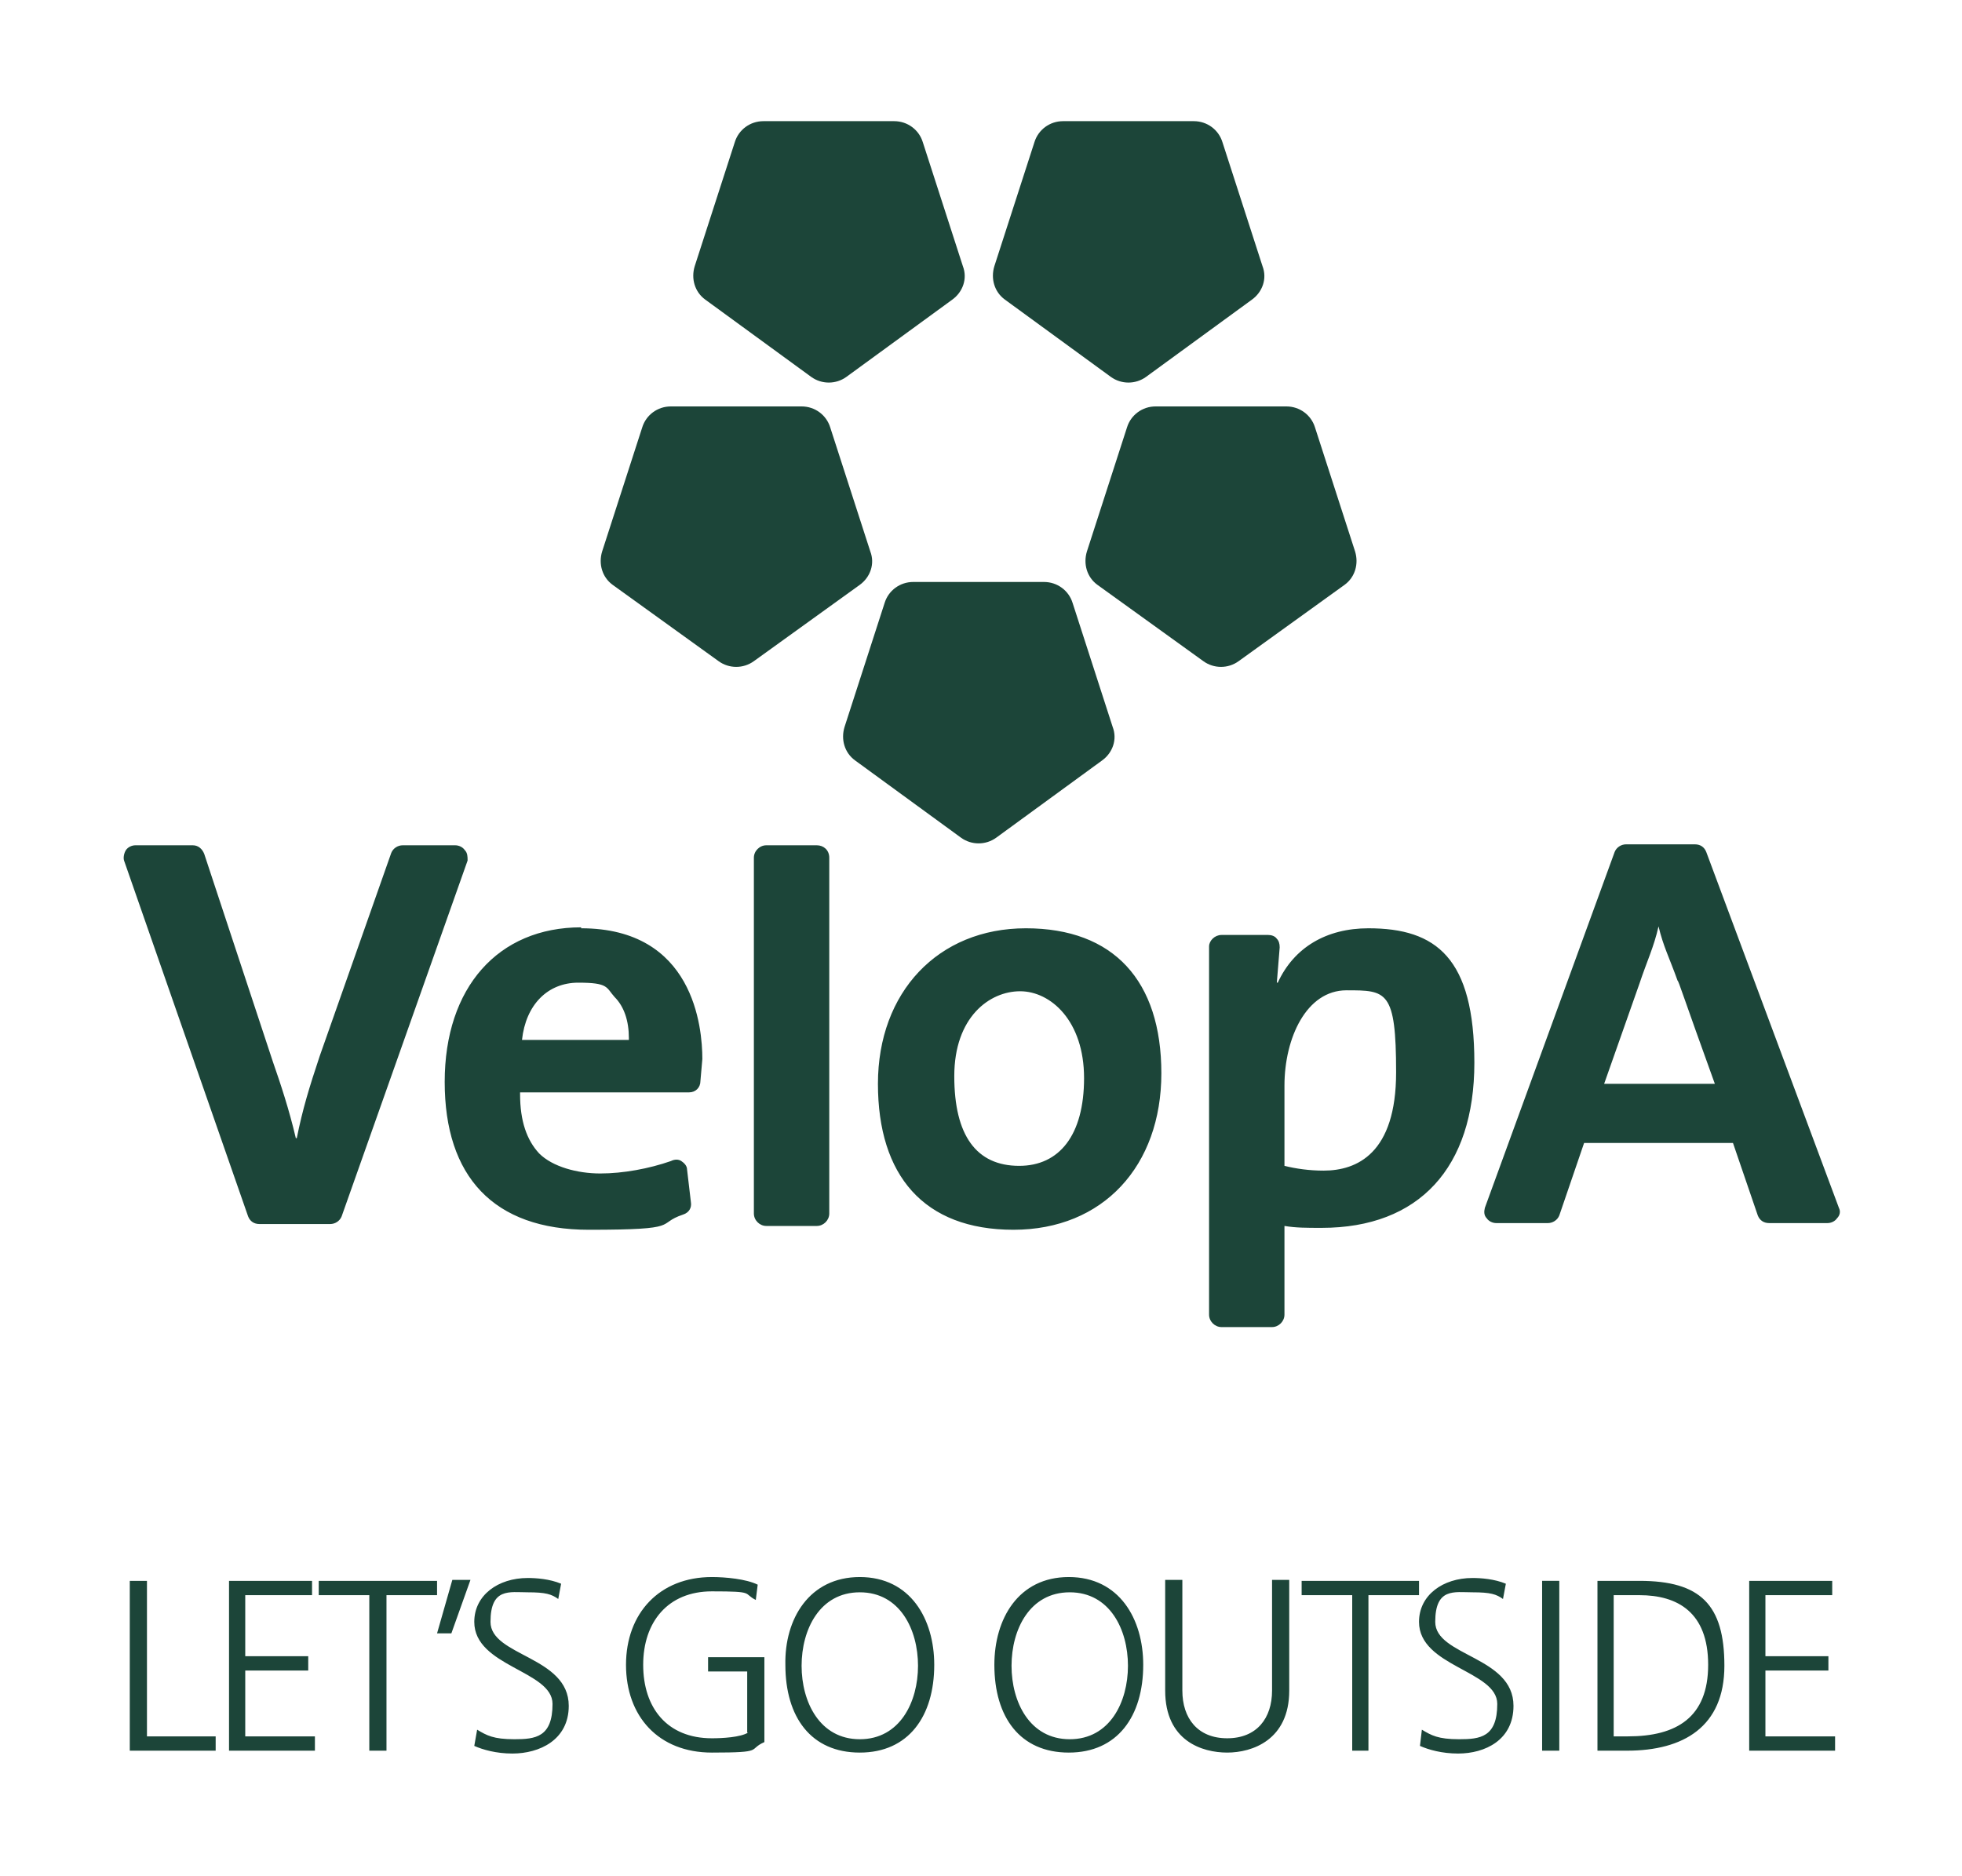
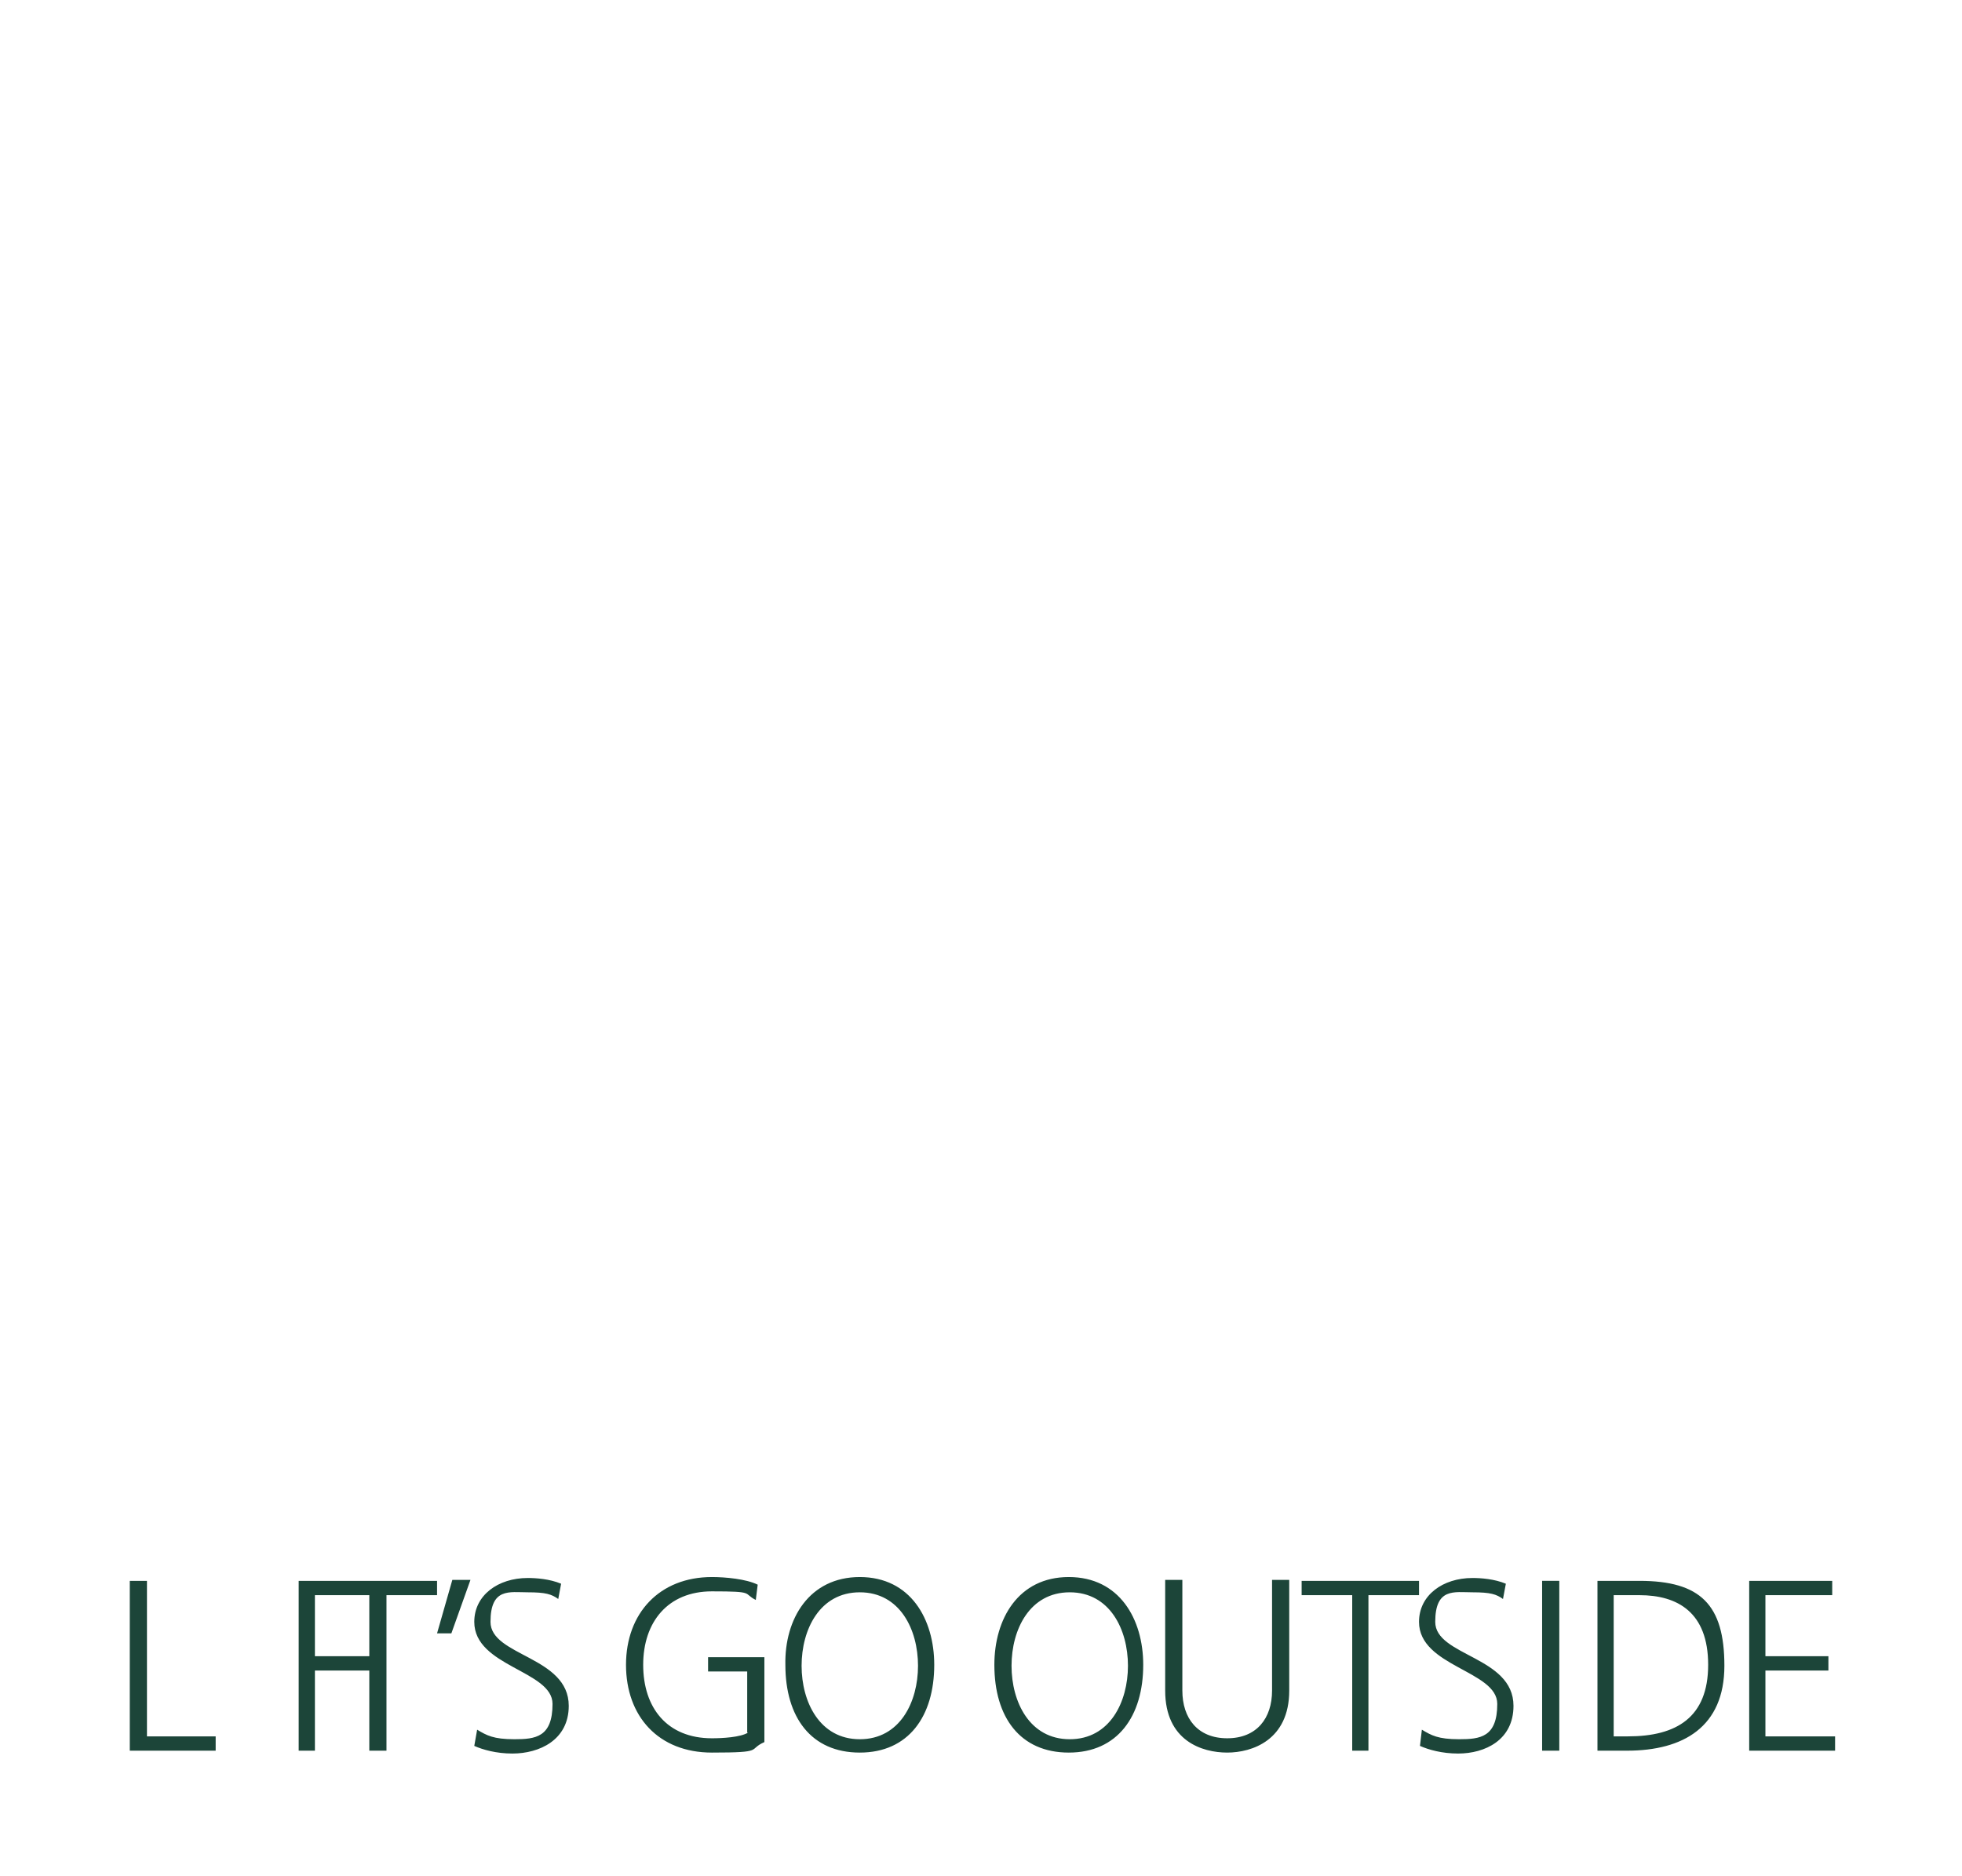
<svg xmlns="http://www.w3.org/2000/svg" version="1.1" viewBox="0 0 205.6 196.6">
  <defs>
    <style>
      .cls-1 {
        fill: #1c4539;
      }
    </style>
  </defs>
  <g>
    <g id="Laag_1">
      <g>
-         <path class="cls-1" d="M48.7,89.1c-.2-.3-.6-.5-1-.5h-5.5c-.5,0-1,.3-1.2.8l-7.5,21.3c-1.1,3.3-1.8,5.6-2.4,8.6h-.1c-.7-3-1.6-5.7-2.4-8l-7.2-21.8c-.2-.5-.6-.9-1.2-.9h-6c-.4,0-.8.2-1,.5s-.3.8-.2,1.1l13,37.3c.2.5.6.8,1.2.8h7.4c.5,0,1-.3,1.2-.8l13.2-37.3c0-.4,0-.8-.3-1.1M60.9,97.2c-8.7,0-14.3,6.3-14.3,16.2s5.1,15.5,15.1,15.5,6.9-.6,9.9-1.6c.6-.2.9-.7.8-1.3l-.4-3.4c0-.4-.3-.7-.6-.9-.3-.2-.7-.2-1.1,0-2.3.8-5,1.3-7.4,1.3s-5-.7-6.4-2.1c-1.3-1.4-2-3.4-2-6.2v-.2h17.7c.7,0,1.2-.5,1.2-1.2l.2-2.3c0-3.3-.9-13.7-12.7-13.7M65.9,109h-11.2c.4-3.7,2.7-6,5.9-6s2.9.5,3.8,1.5c1,1,1.5,2.5,1.5,4.3v.2M85.6,88.6h-5.3c-.7,0-1.3.6-1.3,1.3v37.3c0,.7.6,1.3,1.3,1.3h5.3c.7,0,1.3-.6,1.3-1.3v-37.3c0-.8-.6-1.3-1.3-1.3M107.5,97.3c-9.2,0-15.5,6.7-15.5,16.3s4.8,15.3,14.2,15.3,15.5-6.7,15.5-16.4-5-15.2-14.2-15.2M106.8,122.2c-4.5,0-6.8-3.2-6.8-9.4s3.7-8.9,6.9-8.9,6.7,3.1,6.7,9.1-2.6,9.2-6.8,9.2M143.4,97.3c-4.4,0-7.8,2-9.5,5.7h-.1l.3-3.7h0c0-.4-.1-.7-.3-.9-.2-.3-.6-.4-.9-.4h-4.9c-.7,0-1.3.6-1.3,1.2v38.6c0,.7.6,1.3,1.3,1.3h5.3c.7,0,1.3-.6,1.3-1.3v-9.3c1.2.2,2.3.2,3.9.2,10.2,0,16-6.3,16-17.3s-4-14.1-11.1-14.1M138.7,122.7c-1.5,0-2.9-.2-4.1-.5v-8.4c0-5,2.3-10,6.5-10s5.2,0,5.2,8.6c0,8.5-4.1,10.3-7.6,10.3M192.7,126.6l-13.9-37.3c-.2-.5-.6-.8-1.2-.8h-7.2c-.5,0-1,.3-1.2.8l-13.6,37.3c-.1.4-.1.8.2,1.1.2.3.6.5,1,.5h5.4c.5,0,1-.3,1.2-.8l2.6-7.6h15.6l2.6,7.6c.2.5.6.8,1.2.8h6.1c.4,0,.8-.2,1-.5.3-.3.4-.7.2-1.1M168.1,113.6l3.7-10.5c.8-2.4,1.5-3.8,2-6,.5,2.1,1.1,3.2,2,5.7h0c.1,0,.5,1.4,3.9,10.8h-11.6Z" />
-         <path class="cls-1" d="M112.4,63.2c-.4-1.3-1.6-2.2-3-2.2h-13.7c-1.4,0-2.6.9-3,2.2l-4.2,13c-.4,1.3,0,2.7,1.1,3.5l11.1,8.1c1.1.8,2.6.8,3.7,0l11.1-8.1c1.1-.8,1.6-2.2,1.1-3.5l-4.2-13ZM142,57.8l-4.2-13c-.4-1.3-1.6-2.2-3-2.2h-13.7c-1.4,0-2.6.9-3,2.2l-4.2,13c-.4,1.3,0,2.7,1.1,3.5l11.1,8c1.1.8,2.6.8,3.7,0l11.1-8c1.1-.8,1.5-2.2,1.1-3.5M73.9,31.4l11.1,8.1c1.1.8,2.6.8,3.7,0l11.1-8.1c1.1-.8,1.6-2.2,1.1-3.5l-4.2-13c-.4-1.3-1.6-2.2-3-2.2h-13.7c-1.4,0-2.6.9-3,2.2l-4.2,13c-.4,1.3,0,2.7,1.1,3.5M105.3,31.4l11.1,8.1c1.1.8,2.6.8,3.7,0l11.1-8.1c1.1-.8,1.6-2.2,1.1-3.5l-4.2-13c-.4-1.3-1.6-2.2-3-2.2h-13.7c-1.4,0-2.6.9-3,2.2l-4.2,13c-.4,1.3,0,2.7,1.1,3.5M91.2,57.8l-4.2-13c-.4-1.3-1.6-2.2-3-2.2h-13.7c-1.4,0-2.6.9-3,2.2l-4.2,13c-.4,1.3,0,2.7,1.1,3.5l11.1,8c1.1.8,2.6.8,3.7,0l11.1-8c1.1-.8,1.6-2.2,1.1-3.5" />
-       </g>
-       <path class="cls-1" d="M183.3,183.5h9v-1.5h-7.3v-6.9h6.6v-1.5h-6.6v-6.4h7v-1.5h-8.7v17.8ZM167.4,183.5h3.1c5.9,0,10.2-2.5,10.2-8.9s-2.5-8.9-8.9-8.9h-4.4v17.8h0ZM169.2,167.2h2.6c4,0,7.2,1.8,7.2,7.3s-3.3,7.5-8.4,7.5h-1.5v-14.8h0ZM161.6,183.5h1.8v-17.8h-1.8v17.8ZM148.8,183c.9.4,2.3.8,4,.8,2.8,0,5.8-1.4,5.8-5,0-5.2-8.2-5.2-8.2-8.8s2-3.1,3.9-3.1,2.5.2,3.2.7l.3-1.6c-1.2-.5-2.6-.6-3.5-.6-3.1,0-5.6,1.8-5.6,4.6,0,4.7,8.2,5.1,8.2,8.6s-1.8,3.7-4,3.7-2.9-.4-3.9-1l-.2,1.7ZM141.6,183.5h1.8v-16.3h5.3v-1.5h-12.3v1.5h5.3v16.3h-.1ZM135.1,165.6h-1.8v11.6c0,2.9-1.6,5-4.7,5s-4.7-2.1-4.7-5v-11.6h-1.8v11.6c0,5.3,3.9,6.5,6.5,6.5s6.5-1.3,6.5-6.5v-11.6ZM112.1,166.9c4.2,0,6.1,3.9,6.1,7.7s-1.9,7.7-6.1,7.7-6.1-3.9-6.1-7.7,1.9-7.7,6.1-7.7M104.2,174.5c0,5.5,2.7,9.2,7.8,9.2s7.8-3.8,7.8-9.2c0-4.8-2.5-9.2-7.8-9.2s-7.8,4.4-7.8,9.2M90.1,166.9c4.2,0,6.1,3.9,6.1,7.7s-1.9,7.7-6.1,7.7-6.1-3.9-6.1-7.7,1.9-7.7,6.1-7.7M82.3,174.5c0,5.5,2.7,9.2,7.8,9.2s7.8-3.8,7.8-9.2c0-4.8-2.5-9.2-7.8-9.2s-7.9,4.4-7.8,9.2M78.4,181.6c-.8.5-2.7.6-3.8.6-4.7,0-7.2-3.2-7.2-7.7s2.6-7.7,7.2-7.7,3.2.2,4.6.9l.2-1.6c-1.2-.6-3.4-.8-4.8-.8-5.5,0-9,3.8-9,9.2s3.4,9.2,9,9.2,3.7-.3,5.5-1.1v-8.9h-5.9v1.5h4.1v6.4h.1ZM49.7,183c.9.4,2.3.8,4,.8,2.8,0,5.9-1.4,5.9-5,0-5.2-8.2-5.2-8.2-8.8s2-3.1,3.9-3.1,2.5.2,3.2.7l.3-1.6c-1.2-.5-2.6-.6-3.5-.6-3.1,0-5.6,1.8-5.6,4.6,0,4.7,8.2,5.1,8.2,8.6s-1.8,3.7-4,3.7-2.9-.4-3.9-1l-.3,1.7ZM45.8,171.2h1.5l2-5.6h-1.9l-1.6,5.6ZM38.7,183.5h1.8v-16.3h5.3v-1.5h-12.4v1.5h5.3v16.3ZM24,183.5h9v-1.5h-7.3v-6.9h6.6v-1.5h-6.6v-6.4h7v-1.5h-8.7v17.8ZM13.7,183.5h8.9v-1.5h-7.2v-16.3h-1.8v17.8h.1Z" />
+         </g>
+       <path class="cls-1" d="M183.3,183.5h9v-1.5h-7.3v-6.9h6.6v-1.5h-6.6v-6.4h7v-1.5h-8.7v17.8ZM167.4,183.5h3.1c5.9,0,10.2-2.5,10.2-8.9s-2.5-8.9-8.9-8.9h-4.4v17.8h0ZM169.2,167.2h2.6c4,0,7.2,1.8,7.2,7.3s-3.3,7.5-8.4,7.5h-1.5v-14.8h0ZM161.6,183.5h1.8v-17.8h-1.8v17.8ZM148.8,183c.9.4,2.3.8,4,.8,2.8,0,5.8-1.4,5.8-5,0-5.2-8.2-5.2-8.2-8.8s2-3.1,3.9-3.1,2.5.2,3.2.7l.3-1.6c-1.2-.5-2.6-.6-3.5-.6-3.1,0-5.6,1.8-5.6,4.6,0,4.7,8.2,5.1,8.2,8.6s-1.8,3.7-4,3.7-2.9-.4-3.9-1l-.2,1.7ZM141.6,183.5h1.8v-16.3h5.3v-1.5h-12.3v1.5h5.3v16.3h-.1ZM135.1,165.6h-1.8v11.6c0,2.9-1.6,5-4.7,5s-4.7-2.1-4.7-5v-11.6h-1.8v11.6c0,5.3,3.9,6.5,6.5,6.5s6.5-1.3,6.5-6.5v-11.6ZM112.1,166.9c4.2,0,6.1,3.9,6.1,7.7s-1.9,7.7-6.1,7.7-6.1-3.9-6.1-7.7,1.9-7.7,6.1-7.7M104.2,174.5c0,5.5,2.7,9.2,7.8,9.2s7.8-3.8,7.8-9.2c0-4.8-2.5-9.2-7.8-9.2s-7.8,4.4-7.8,9.2M90.1,166.9c4.2,0,6.1,3.9,6.1,7.7s-1.9,7.7-6.1,7.7-6.1-3.9-6.1-7.7,1.9-7.7,6.1-7.7M82.3,174.5c0,5.5,2.7,9.2,7.8,9.2s7.8-3.8,7.8-9.2c0-4.8-2.5-9.2-7.8-9.2s-7.9,4.4-7.8,9.2M78.4,181.6c-.8.5-2.7.6-3.8.6-4.7,0-7.2-3.2-7.2-7.7s2.6-7.7,7.2-7.7,3.2.2,4.6.9l.2-1.6c-1.2-.6-3.4-.8-4.8-.8-5.5,0-9,3.8-9,9.2s3.4,9.2,9,9.2,3.7-.3,5.5-1.1v-8.9h-5.9v1.5h4.1v6.4h.1ZM49.7,183c.9.4,2.3.8,4,.8,2.8,0,5.9-1.4,5.9-5,0-5.2-8.2-5.2-8.2-8.8s2-3.1,3.9-3.1,2.5.2,3.2.7l.3-1.6c-1.2-.5-2.6-.6-3.5-.6-3.1,0-5.6,1.8-5.6,4.6,0,4.7,8.2,5.1,8.2,8.6s-1.8,3.7-4,3.7-2.9-.4-3.9-1l-.3,1.7ZM45.8,171.2h1.5l2-5.6h-1.9l-1.6,5.6ZM38.7,183.5h1.8v-16.3h5.3v-1.5h-12.4v1.5h5.3v16.3ZM24,183.5h9v-1.5v-6.9h6.6v-1.5h-6.6v-6.4h7v-1.5h-8.7v17.8ZM13.7,183.5h8.9v-1.5h-7.2v-16.3h-1.8v17.8h.1Z" />
    </g>
  </g>
</svg>